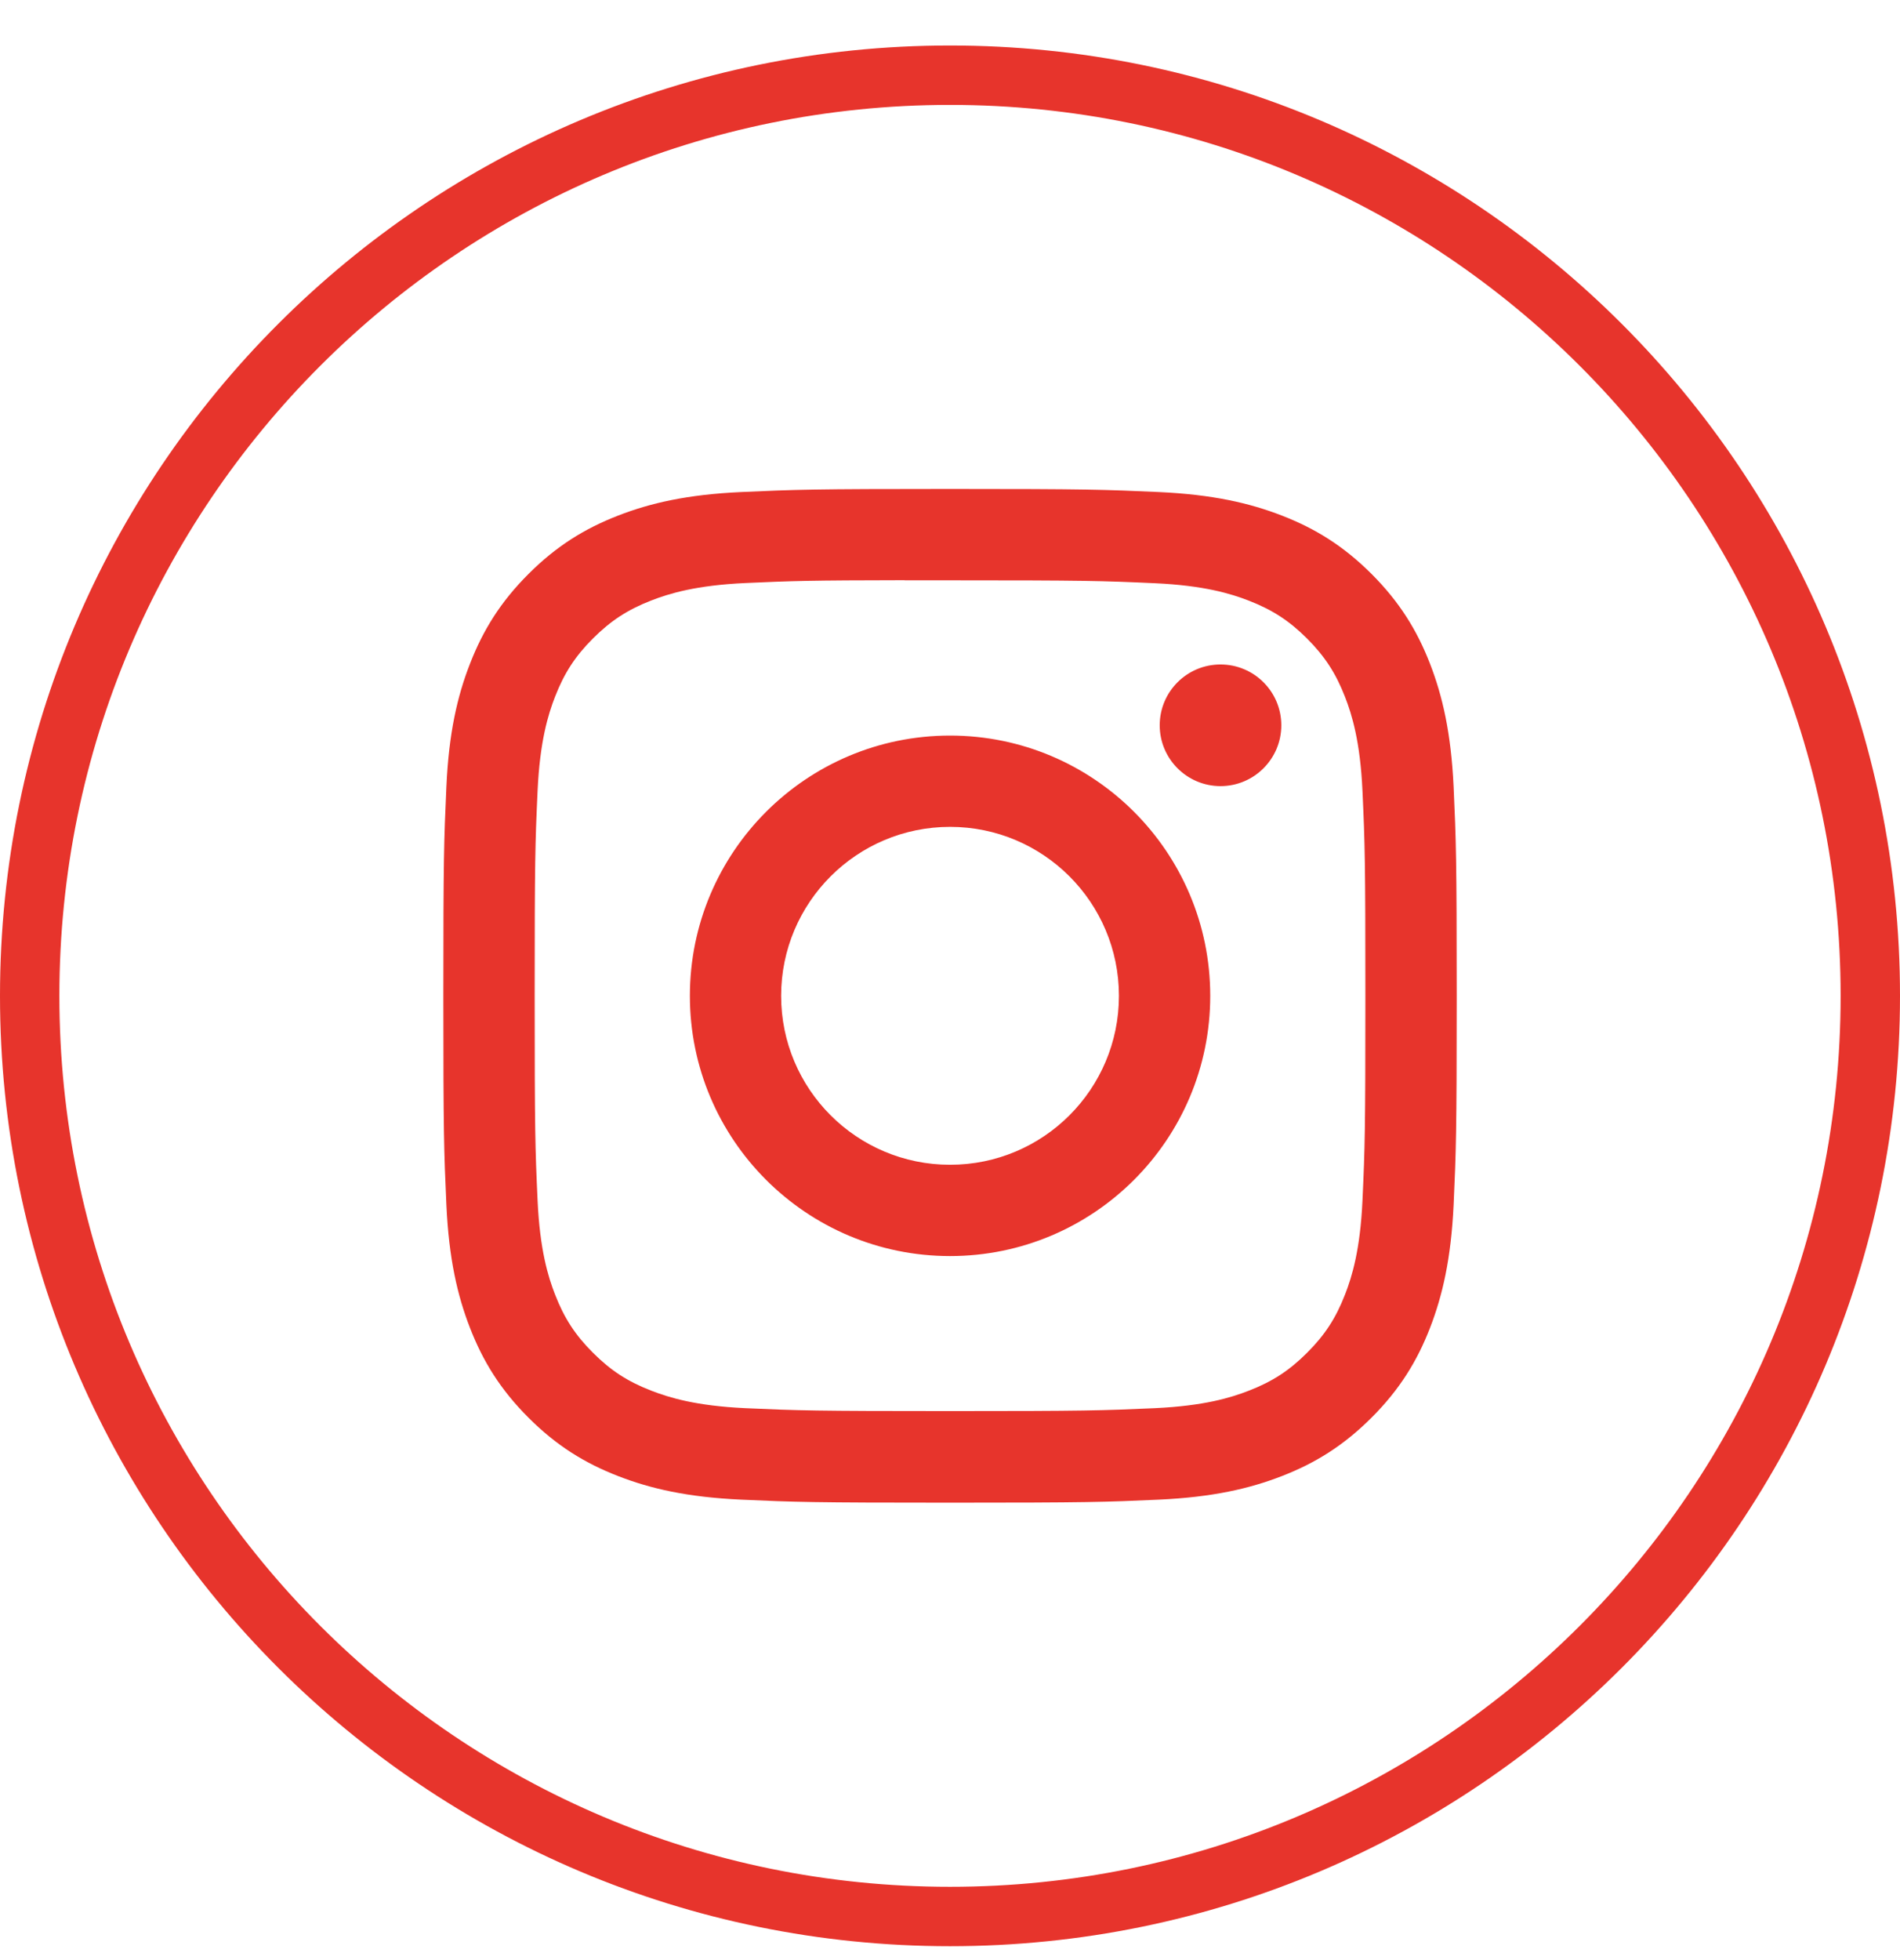
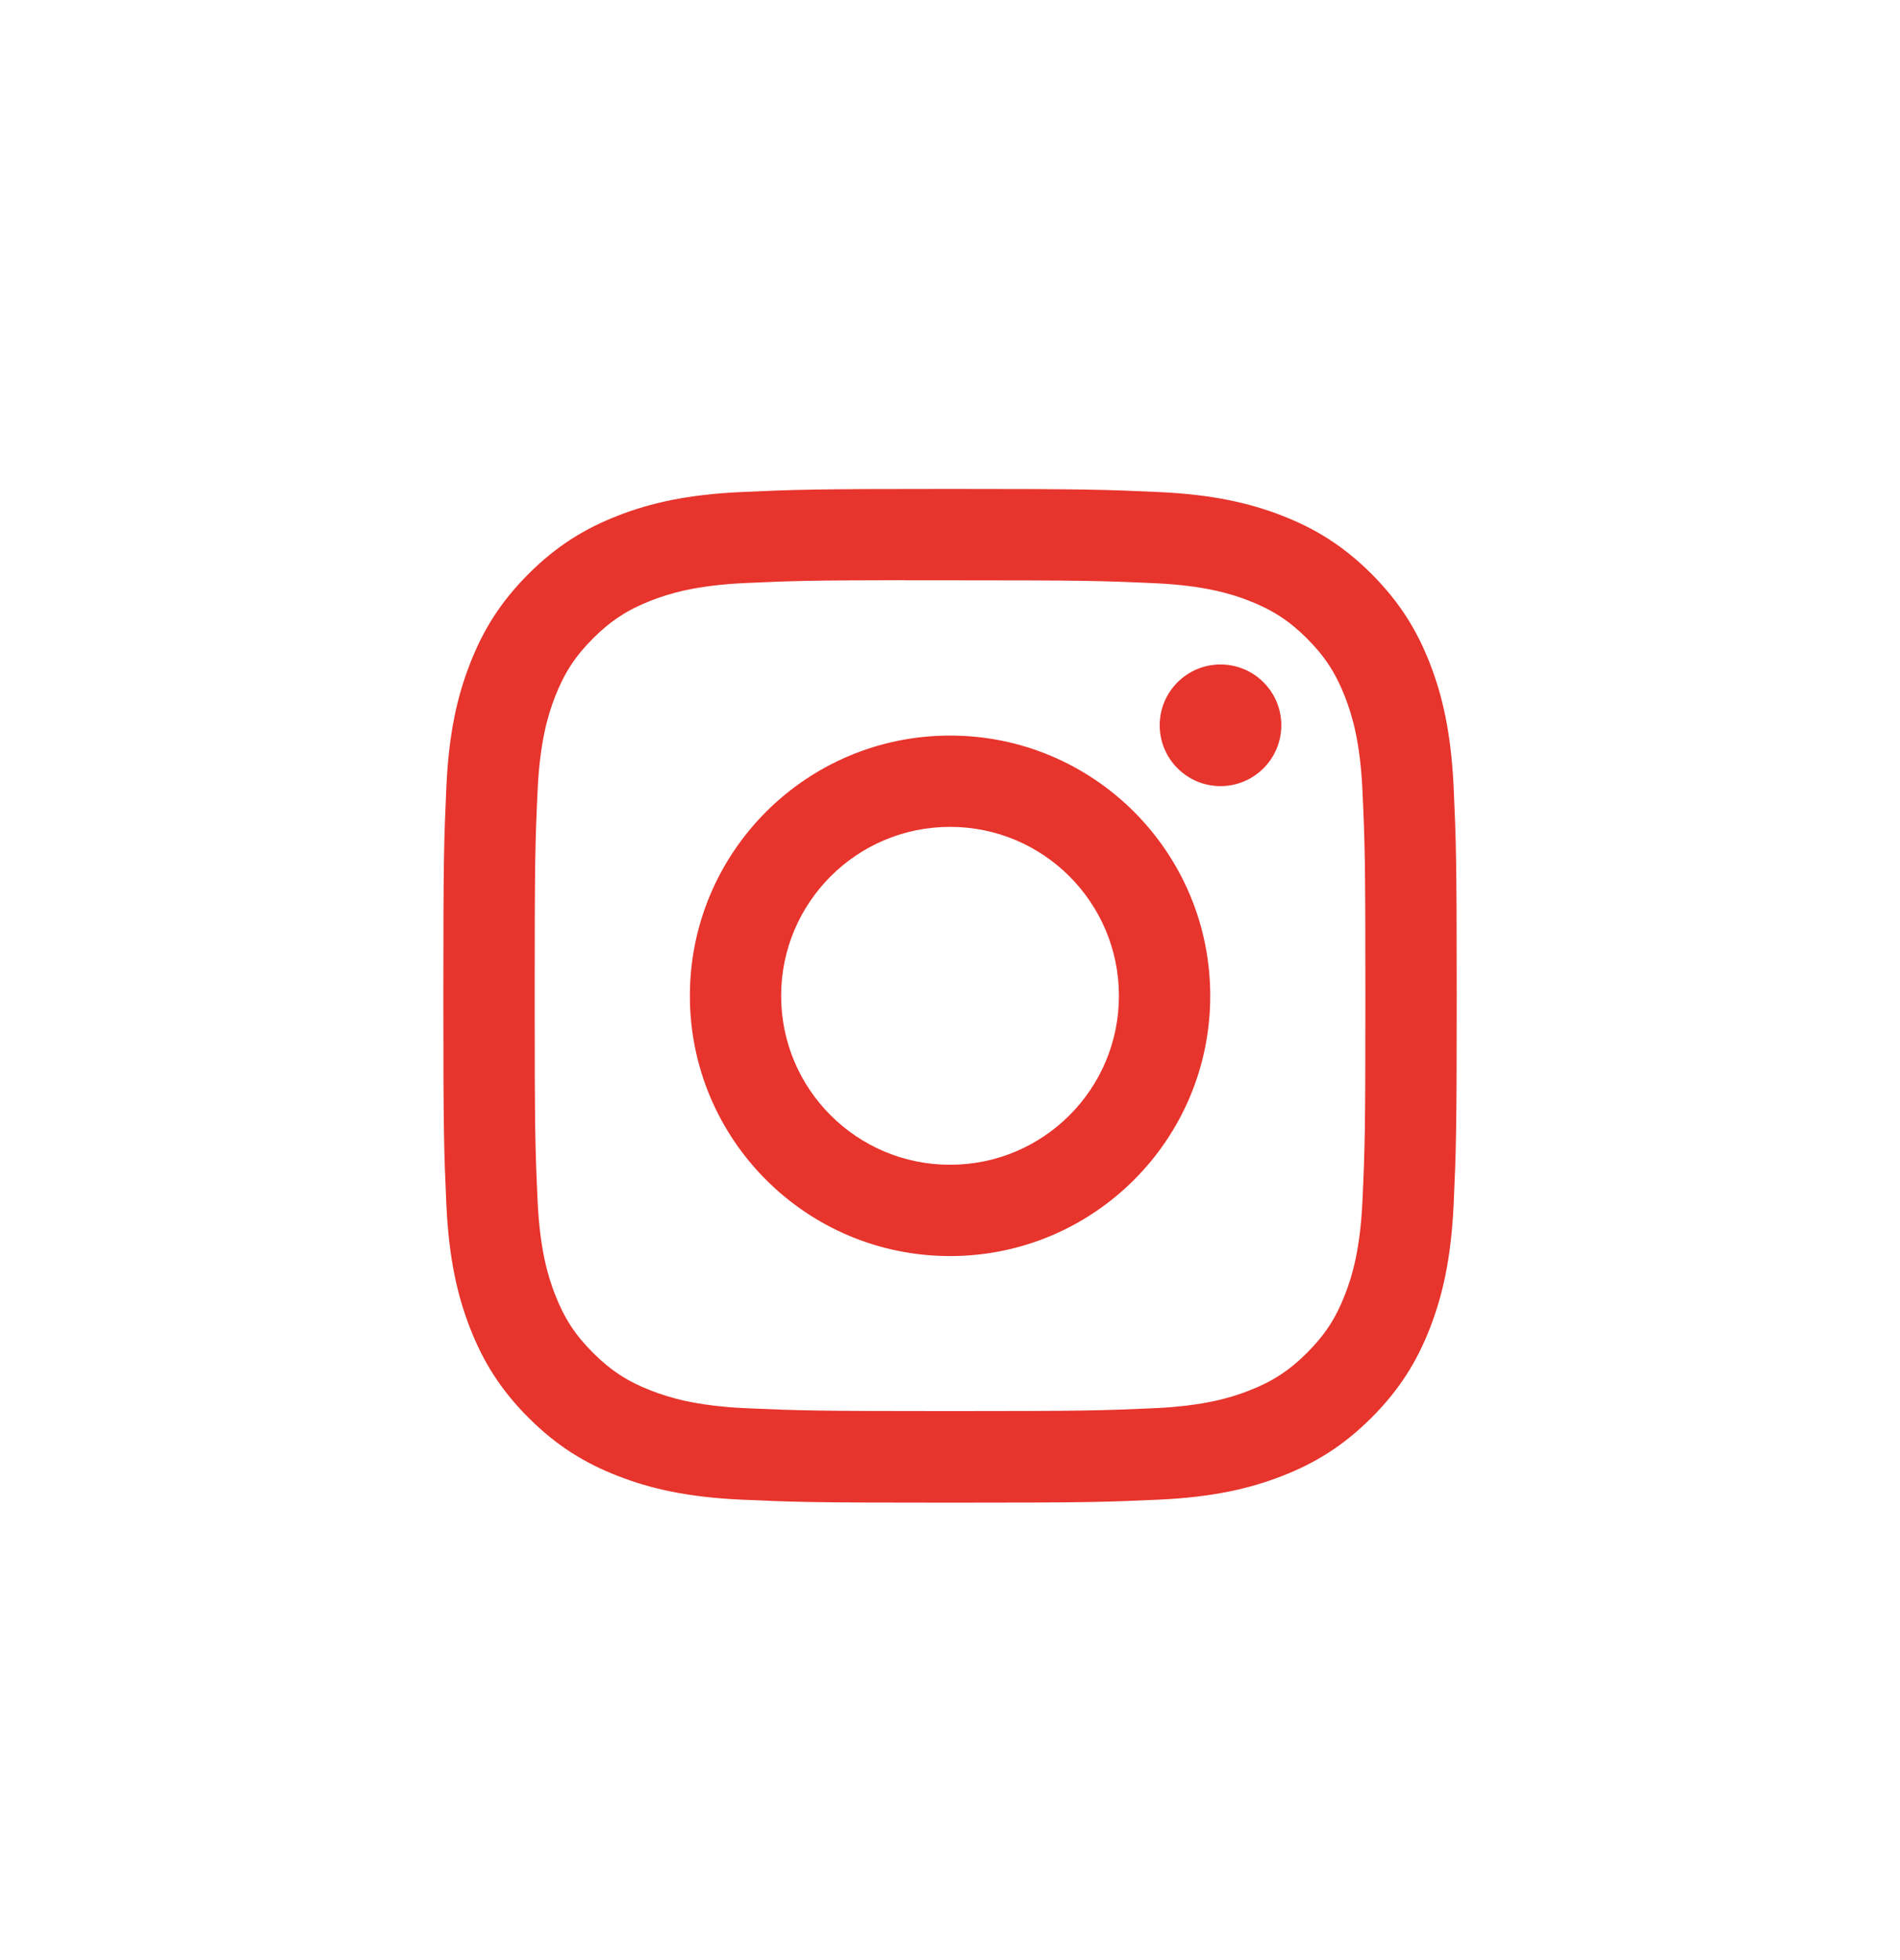
<svg xmlns="http://www.w3.org/2000/svg" width="32" height="33" viewBox="0 0 32 33" fill="none">
-   <path d="M16 1.266C24.56 1.266 31.5 8.205 31.5 16.766C31.5 25.326 24.56 32.266 16 32.266C7.44 32.266 0.5 25.326 0.5 16.766C0.5 8.205 7.44 1.266 16 1.266Z" stroke="#E7342C" />
  <path fill-rule="evenodd" clip-rule="evenodd" d="M16.001 8.232C13.683 8.232 13.393 8.243 12.482 8.284C11.574 8.326 10.954 8.469 10.411 8.68C9.85 8.898 9.374 9.19 8.9 9.664C8.425 10.139 8.133 10.615 7.915 11.176C7.703 11.719 7.559 12.339 7.518 13.247C7.477 14.157 7.467 14.448 7.467 16.766C7.467 19.083 7.477 19.373 7.518 20.284C7.56 21.192 7.704 21.812 7.915 22.355C8.133 22.916 8.425 23.392 8.899 23.866C9.373 24.341 9.849 24.633 10.41 24.851C10.953 25.062 11.573 25.206 12.482 25.248C13.392 25.289 13.682 25.299 16 25.299C18.318 25.299 18.608 25.289 19.518 25.248C20.426 25.206 21.047 25.062 21.59 24.851C22.151 24.633 22.626 24.341 23.101 23.866C23.575 23.392 23.867 22.916 24.085 22.355C24.295 21.812 24.439 21.192 24.482 20.284C24.523 19.373 24.534 19.083 24.534 16.766C24.534 14.448 24.523 14.158 24.482 13.247C24.439 12.339 24.295 11.719 24.085 11.176C23.867 10.615 23.575 10.139 23.101 9.664C22.626 9.19 22.151 8.898 21.589 8.68C21.045 8.469 20.425 8.326 19.517 8.284C18.606 8.243 18.317 8.232 15.998 8.232H16.001ZM15.235 9.77C15.463 9.77 15.716 9.77 16.001 9.77C18.279 9.77 18.549 9.778 19.449 9.819C20.281 9.857 20.733 9.996 21.034 10.113C21.432 10.268 21.716 10.453 22.014 10.751C22.313 11.05 22.498 11.335 22.653 11.733C22.77 12.033 22.909 12.485 22.947 13.317C22.988 14.216 22.996 14.486 22.996 16.764C22.996 19.041 22.988 19.311 22.947 20.211C22.909 21.043 22.77 21.495 22.653 21.795C22.498 22.193 22.313 22.477 22.014 22.775C21.715 23.074 21.432 23.259 21.034 23.413C20.733 23.531 20.281 23.669 19.449 23.708C18.549 23.748 18.279 23.757 16.001 23.757C13.722 23.757 13.452 23.748 12.553 23.708C11.721 23.669 11.269 23.53 10.968 23.413C10.57 23.259 10.286 23.074 9.987 22.775C9.688 22.477 9.503 22.193 9.348 21.794C9.231 21.494 9.092 21.042 9.054 20.21C9.013 19.311 9.005 19.041 9.005 16.762C9.005 14.483 9.013 14.214 9.054 13.315C9.092 12.483 9.231 12.031 9.348 11.73C9.503 11.332 9.688 11.047 9.987 10.749C10.286 10.45 10.57 10.265 10.968 10.11C11.269 9.993 11.721 9.854 12.553 9.816C13.34 9.78 13.645 9.77 15.235 9.768V9.77ZM20.556 11.187C19.991 11.187 19.532 11.645 19.532 12.211C19.532 12.776 19.991 13.235 20.556 13.235C21.121 13.235 21.58 12.776 21.58 12.211C21.58 11.645 21.121 11.187 20.556 11.187ZM16.001 12.384C13.581 12.384 11.619 14.346 11.619 16.766C11.619 19.186 13.581 21.147 16.001 21.147C18.421 21.147 20.383 19.186 20.383 16.766C20.383 14.346 18.421 12.384 16.001 12.384ZM16.001 13.921C17.572 13.921 18.845 15.195 18.845 16.766C18.845 18.337 17.572 19.61 16.001 19.61C14.43 19.61 13.156 18.337 13.156 16.766C13.156 15.195 14.43 13.921 16.001 13.921Z" fill="#E7342C" />
</svg>